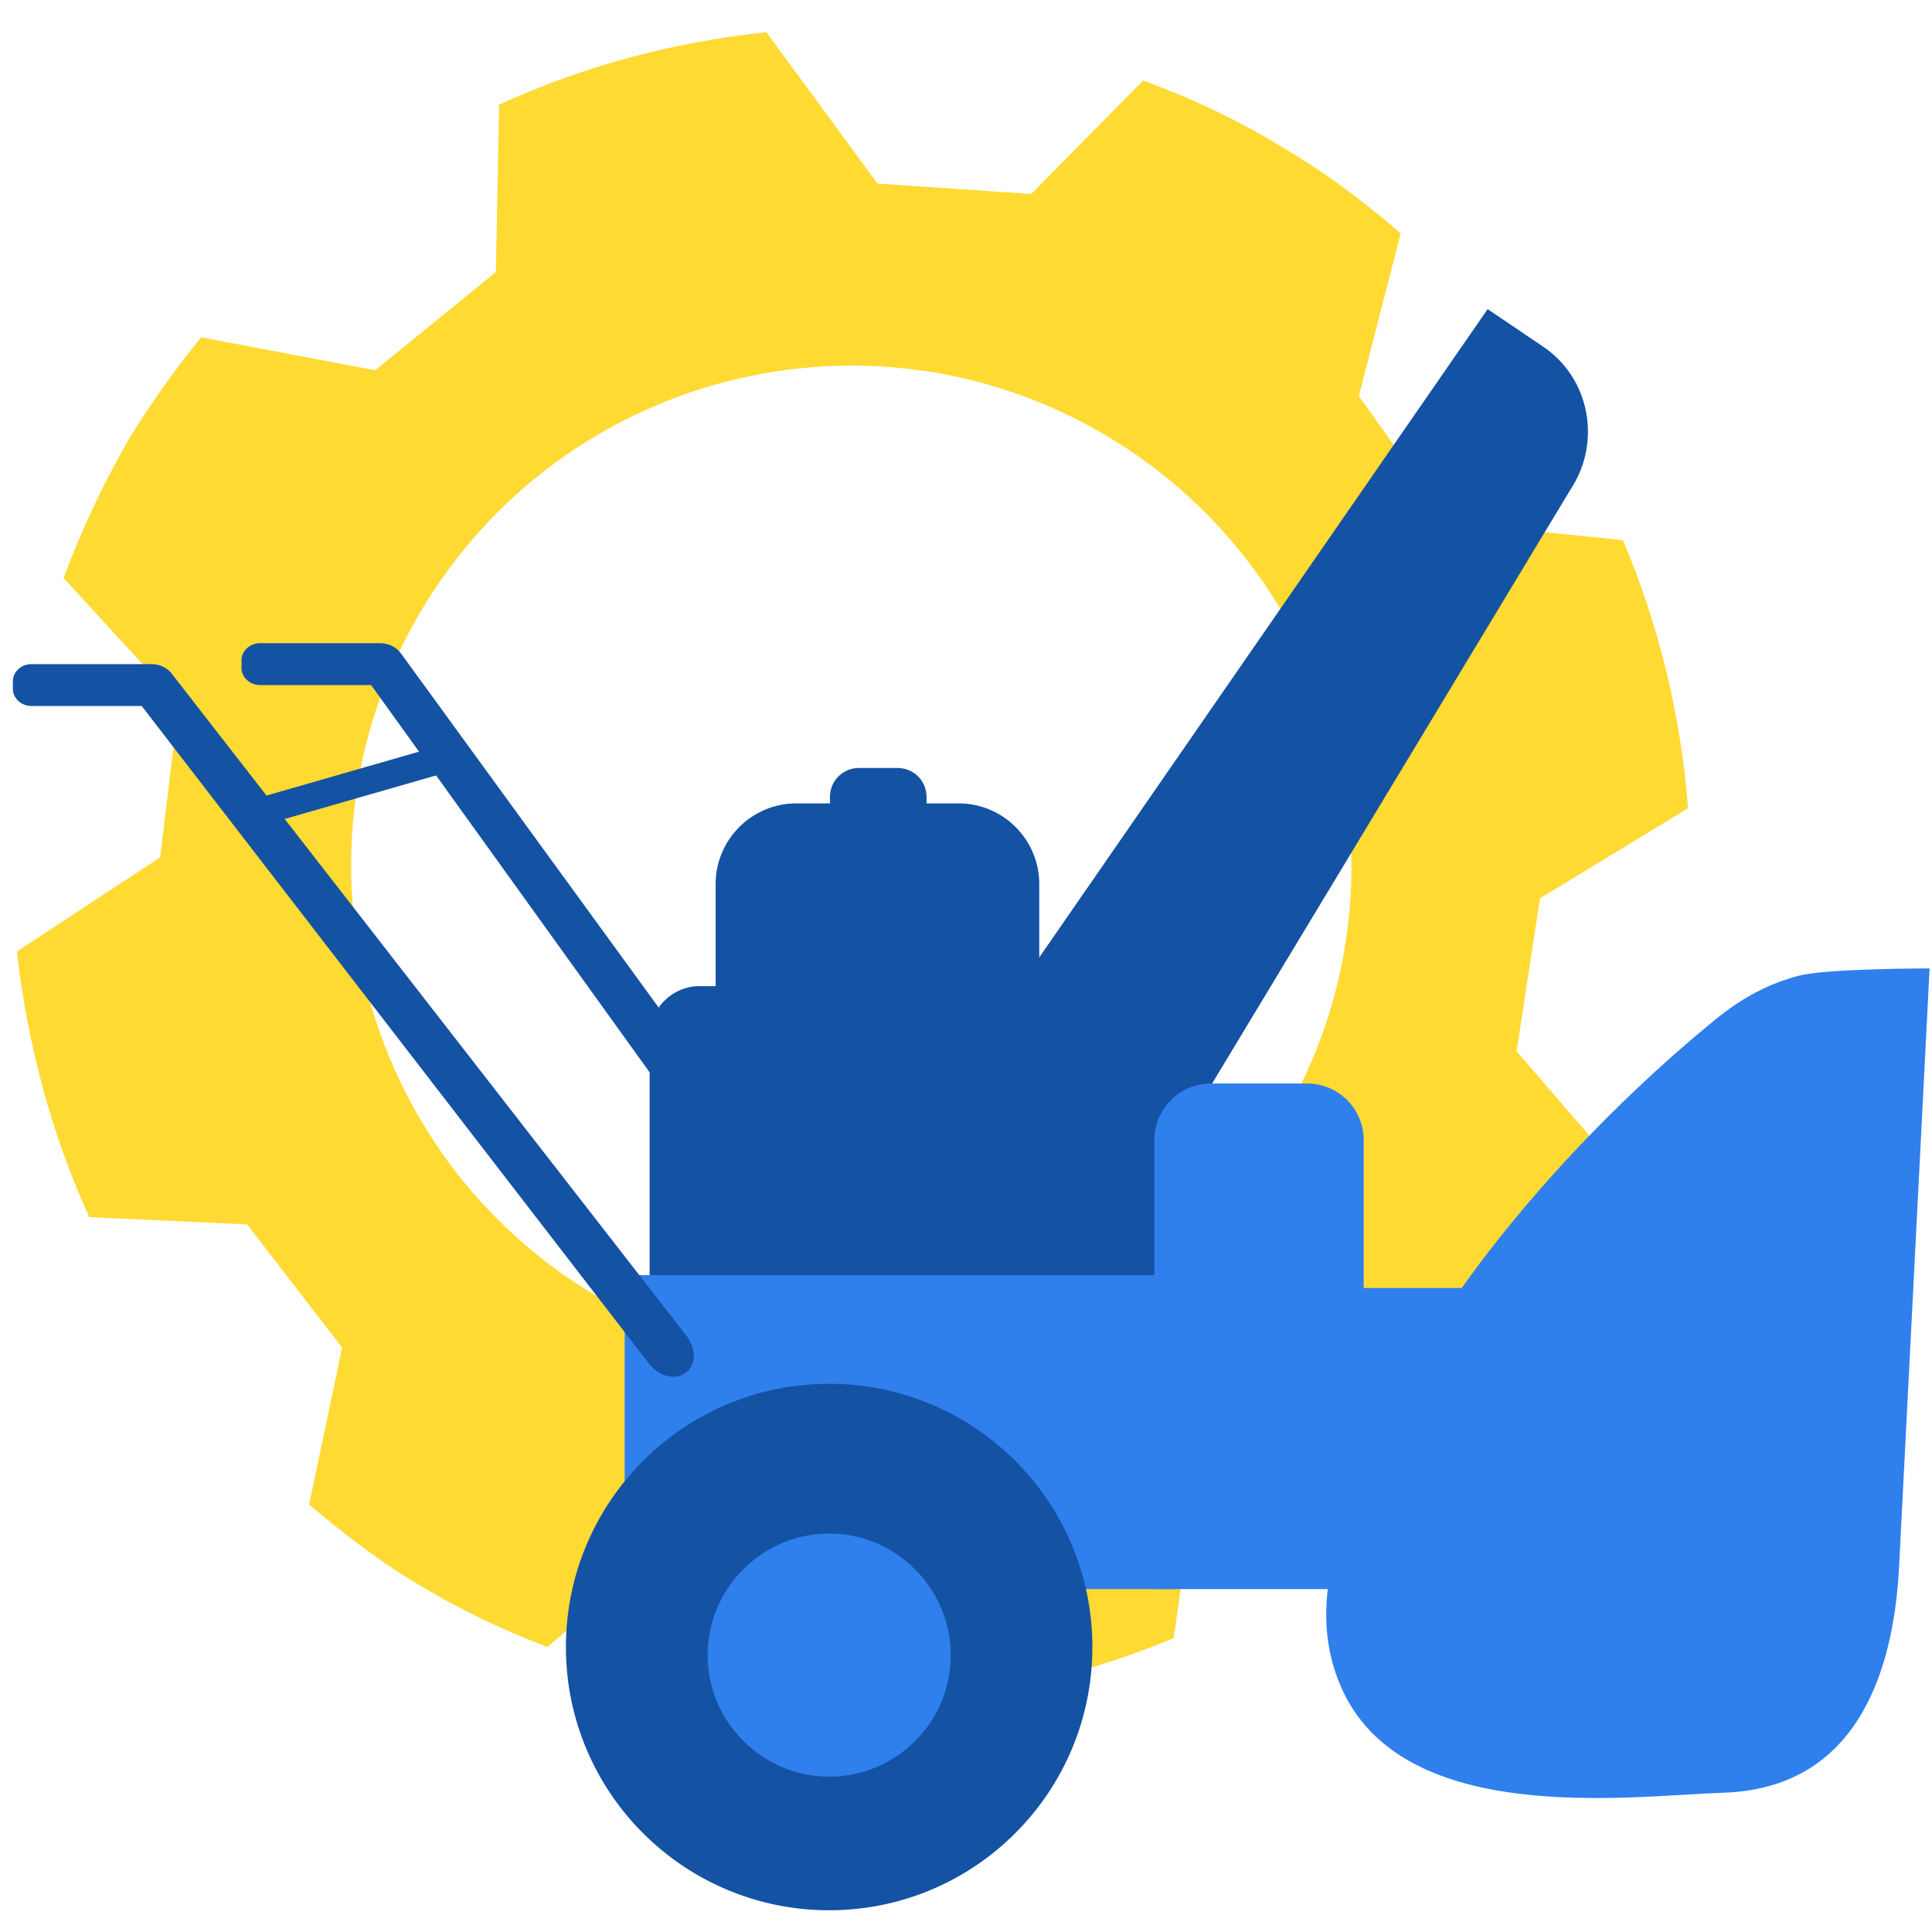
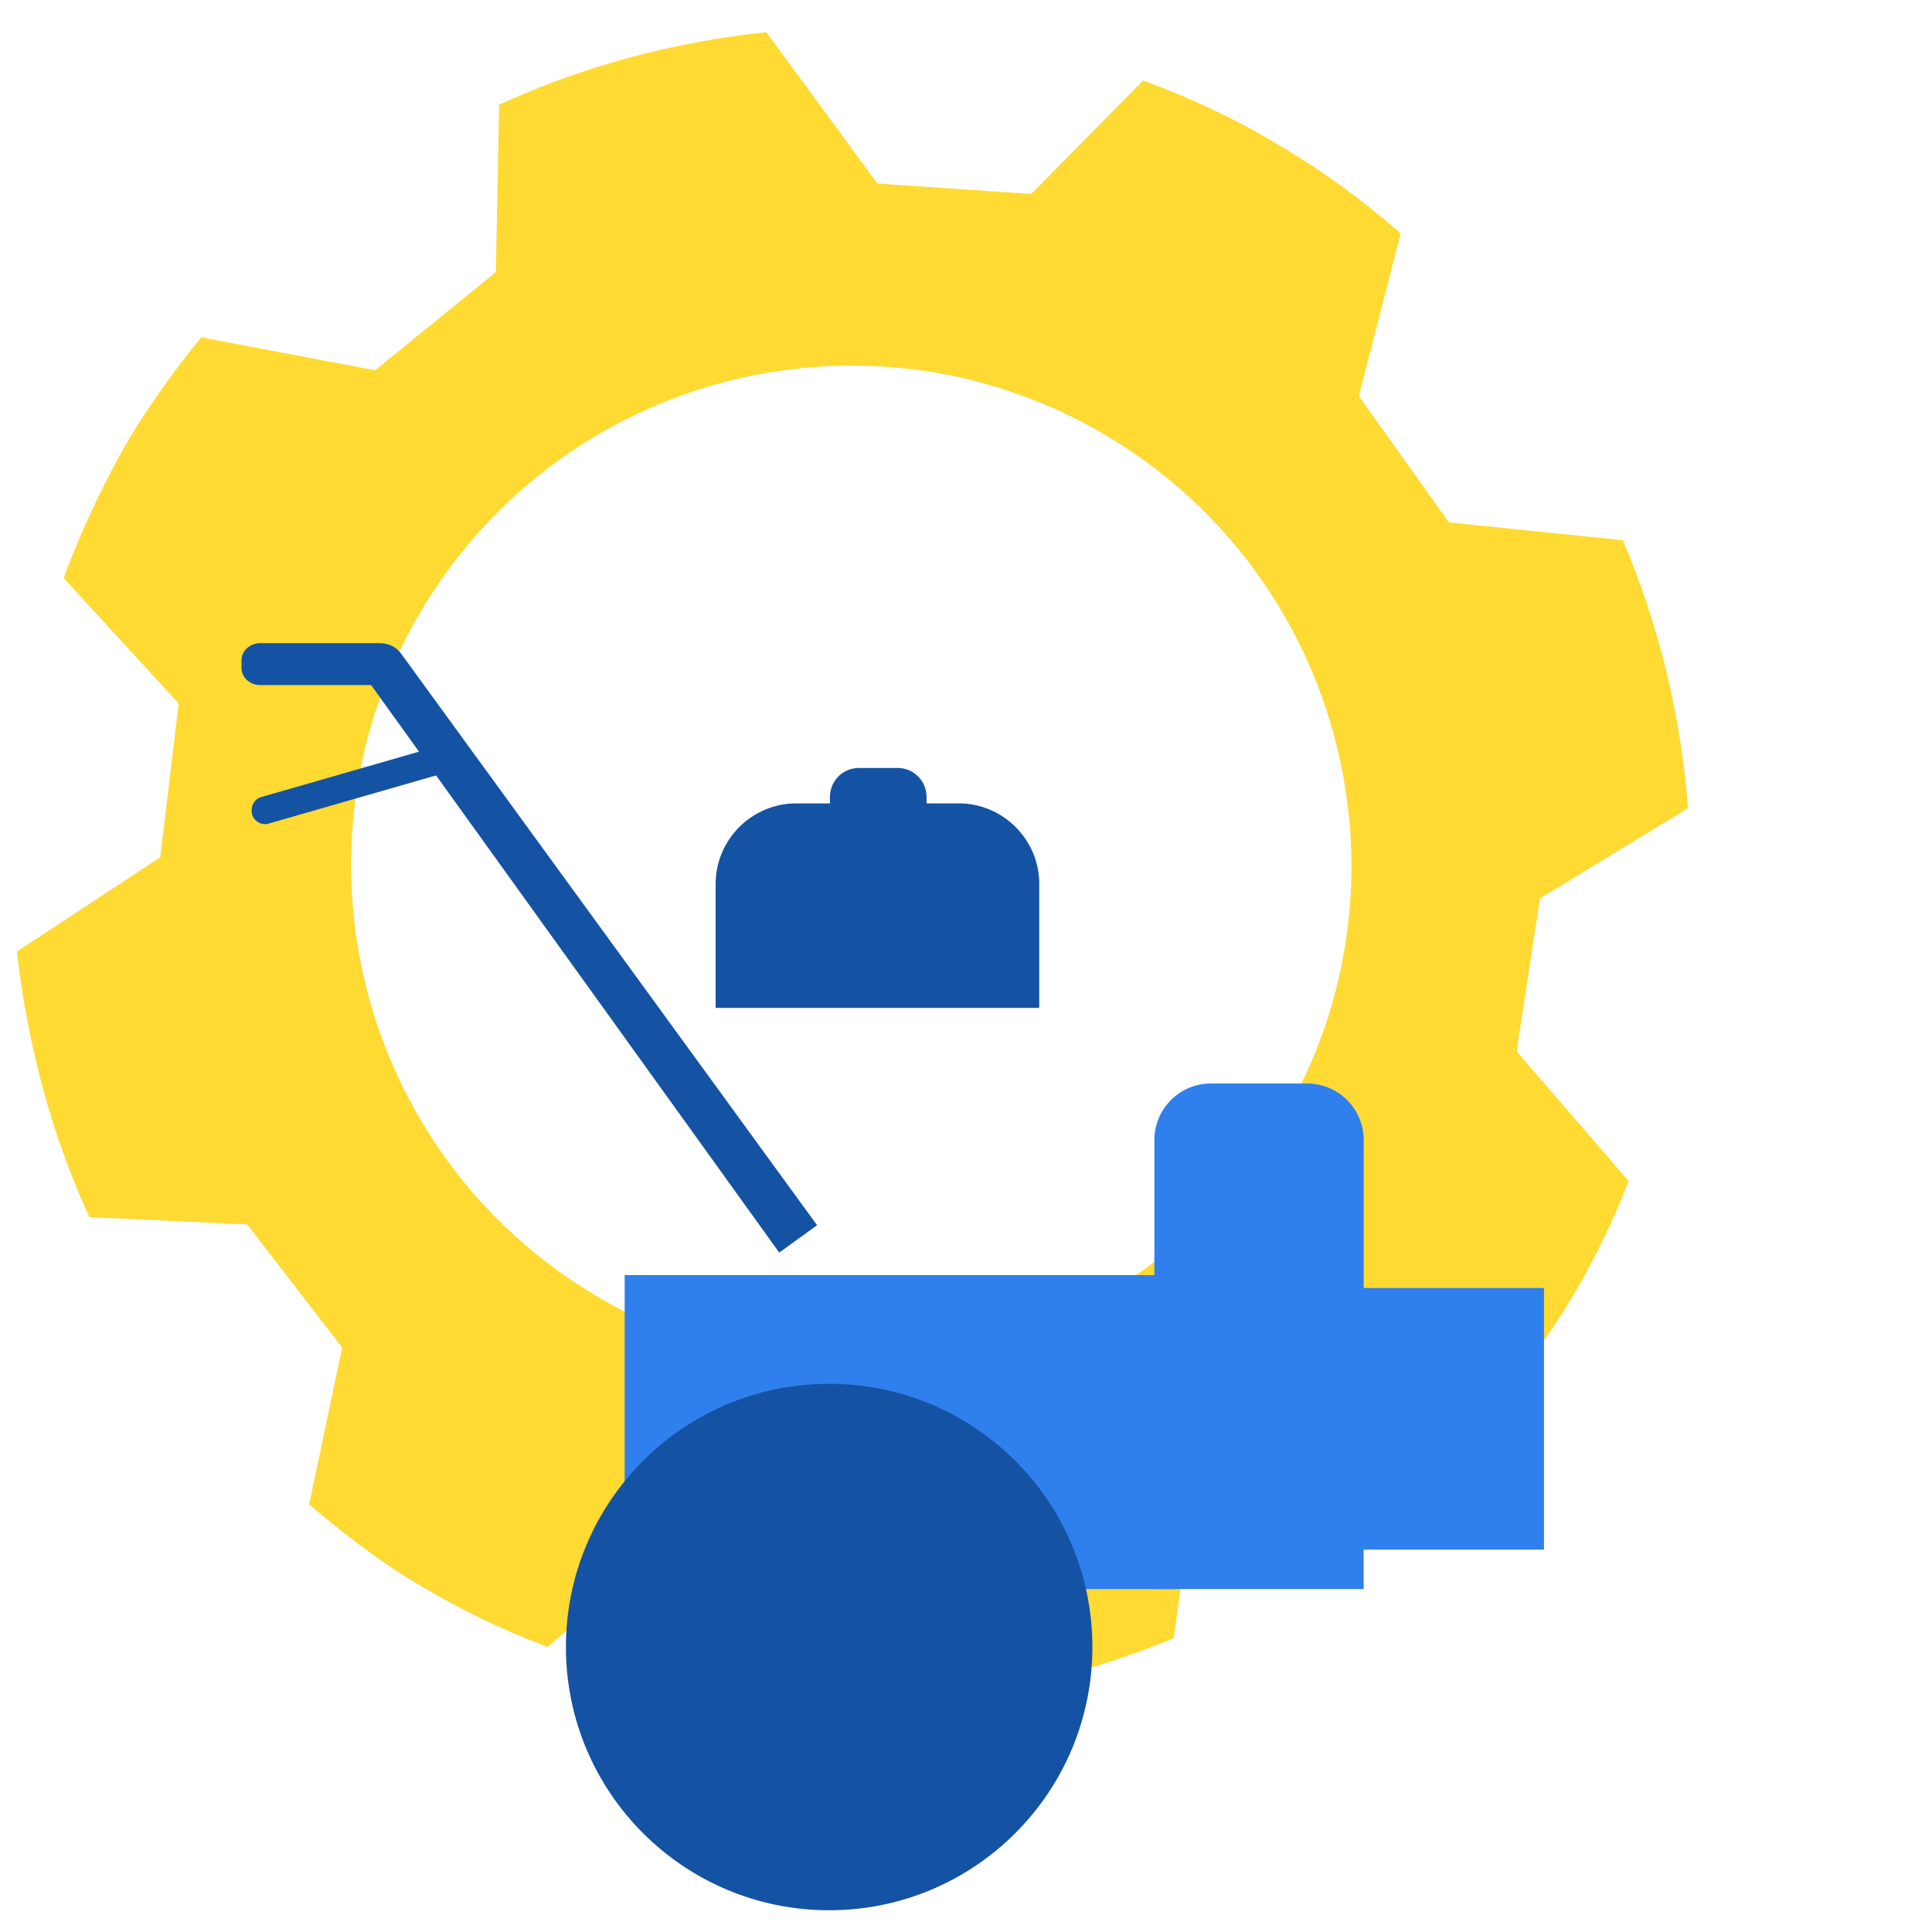
<svg xmlns="http://www.w3.org/2000/svg" version="1.1" id="Слой_2" x="0px" y="0px" viewBox="0 0 24 24" style="enable-background:new 0 0 24 24;" xml:space="preserve">
  <style type="text/css">
	.st0{fill:#FFDA33;}
	.st1{fill:#1452A3;}
	.st2{fill:#2F7FED;}
</style>
  <path class="st0" d="M17.4,2.9c-0.47-0.41-0.97-0.78-1.52-1.1C15.34,1.47,14.77,1.21,14.2,1l-1.39,1.41L10.9,2.28L9.52,0.4  C8.37,0.52,7.25,0.82,6.2,1.3L6.16,3.38L4.66,4.6L2.5,4.19C2.18,4.58,1.88,5,1.61,5.44c-0.33,0.57-0.6,1.15-0.82,1.74l1.43,1.56  l-0.23,1.91l-1.78,1.17c0.13,1.14,0.42,2.25,0.9,3.3l1.96,0.09l1.18,1.53l-0.41,1.95c0.44,0.37,0.9,0.73,1.42,1.03  c0.5,0.3,1.02,0.54,1.54,0.74l1.52-1.3l1.97,0.31l0.95,1.66c1.15-0.07,2.28-0.34,3.34-0.78l0.3-2.12l0.01-0.01l1.49-1.11l2.13,0.41  c0.38-0.44,0.73-0.92,1.04-1.44c0.27-0.46,0.5-0.93,0.68-1.41l-1.39-1.61l0.29-1.9l1.84-1.12c-0.09-1.15-0.36-2.27-0.81-3.33  L18,6.49l-1.12-1.57L17.4,2.9z M15.92,13.92c-0.49,0.82-1.14,1.47-1.88,1.97c-1.96,1.19-3.44,1.09-4.69,0.95  c-0.67-0.12-1.32-0.37-1.94-0.74c-2.95-1.75-3.93-5.56-2.18-8.51c1.75-2.95,5.56-3.93,8.51-2.18S17.67,10.97,15.92,13.92z" />
  <g>
    <path class="st1" d="M12.91,12.52H8.89v-1.54c0-0.55,0.45-1,1-1h2.02c0.55,0,1,0.45,1,1V12.52z" />
    <rect x="16.05" y="16" class="st2" width="3.13" height="3.25" />
    <path class="st1" d="M10.15,15.22l-0.47,0.34L4.61,8.51H3.23c-0.13,0-0.23-0.1-0.23-0.21v-0.1c0-0.11,0.1-0.21,0.23-0.21h1.49   c0.11,0,0.21,0.05,0.27,0.14L10.15,15.22z" />
    <rect x="7.76" y="15.84" class="st2" width="6.85" height="3.9" />
-     <path class="st1" d="M14.34,15.84H8.07v-2.97c0-0.34,0.28-0.62,0.62-0.62h4.57c0.6,0,1.09,0.49,1.09,1.09V15.84z" />
    <path class="st1" d="M11.51,9.99h-1.2V9.9c0-0.2,0.16-0.36,0.36-0.36h0.48c0.2,0,0.36,0.16,0.36,0.36V9.99z" />
    <circle class="st1" cx="10.3" cy="20.46" r="3.27" />
-     <path class="st1" d="M12.38,12.66l1.41,2.9l5.72-9.48c0.39-0.59,0.24-1.39-0.35-1.78l-0.68-0.46L12.38,12.66z" />
    <path class="st2" d="M16.93,19.74h-2.59v-5.58c0-0.38,0.31-0.7,0.7-0.7h1.2c0.38,0,0.7,0.31,0.7,0.7V19.74z" />
    <path class="st1" d="M5.6,9.58l-2.26,0.65c-0.09,0.03-0.19-0.03-0.21-0.12v0C3.11,10.02,3.16,9.92,3.25,9.9l2.26-0.65   C5.6,9.23,5.7,9.28,5.72,9.37l0,0C5.75,9.46,5.69,9.56,5.6,9.58z" />
-     <path class="st2" d="M10.3,22.07L10.3,22.07c-0.83,0-1.51-0.68-1.51-1.51v0c0-0.83,0.68-1.51,1.51-1.51h0   c0.83,0,1.51,0.68,1.51,1.51v0C11.81,21.4,11.13,22.07,10.3,22.07z" />
-     <path class="st2" d="M16.57,19.32c0.75-3.28,4.04-6.07,4.54-6.49c0.22-0.18,0.61-0.55,1.24-0.71c0.34-0.09,1.62-0.09,1.62-0.09   l-0.38,7.45c-0.07,1.3-0.53,2.74-2.19,2.79c-1.18,0.04-4.08,0.45-4.78-1.41C16.4,20.29,16.47,19.74,16.57,19.32z" />
-     <path class="st1" d="M8.54,16.61c0.26,0.4-0.18,0.68-0.47,0.34L1.76,8.77H0.39c-0.13,0-0.23-0.1-0.23-0.21v-0.1   c0-0.11,0.1-0.21,0.23-0.21h1.49c0.11,0,0.21,0.05,0.27,0.14L8.54,16.61z" />
  </g>
</svg>